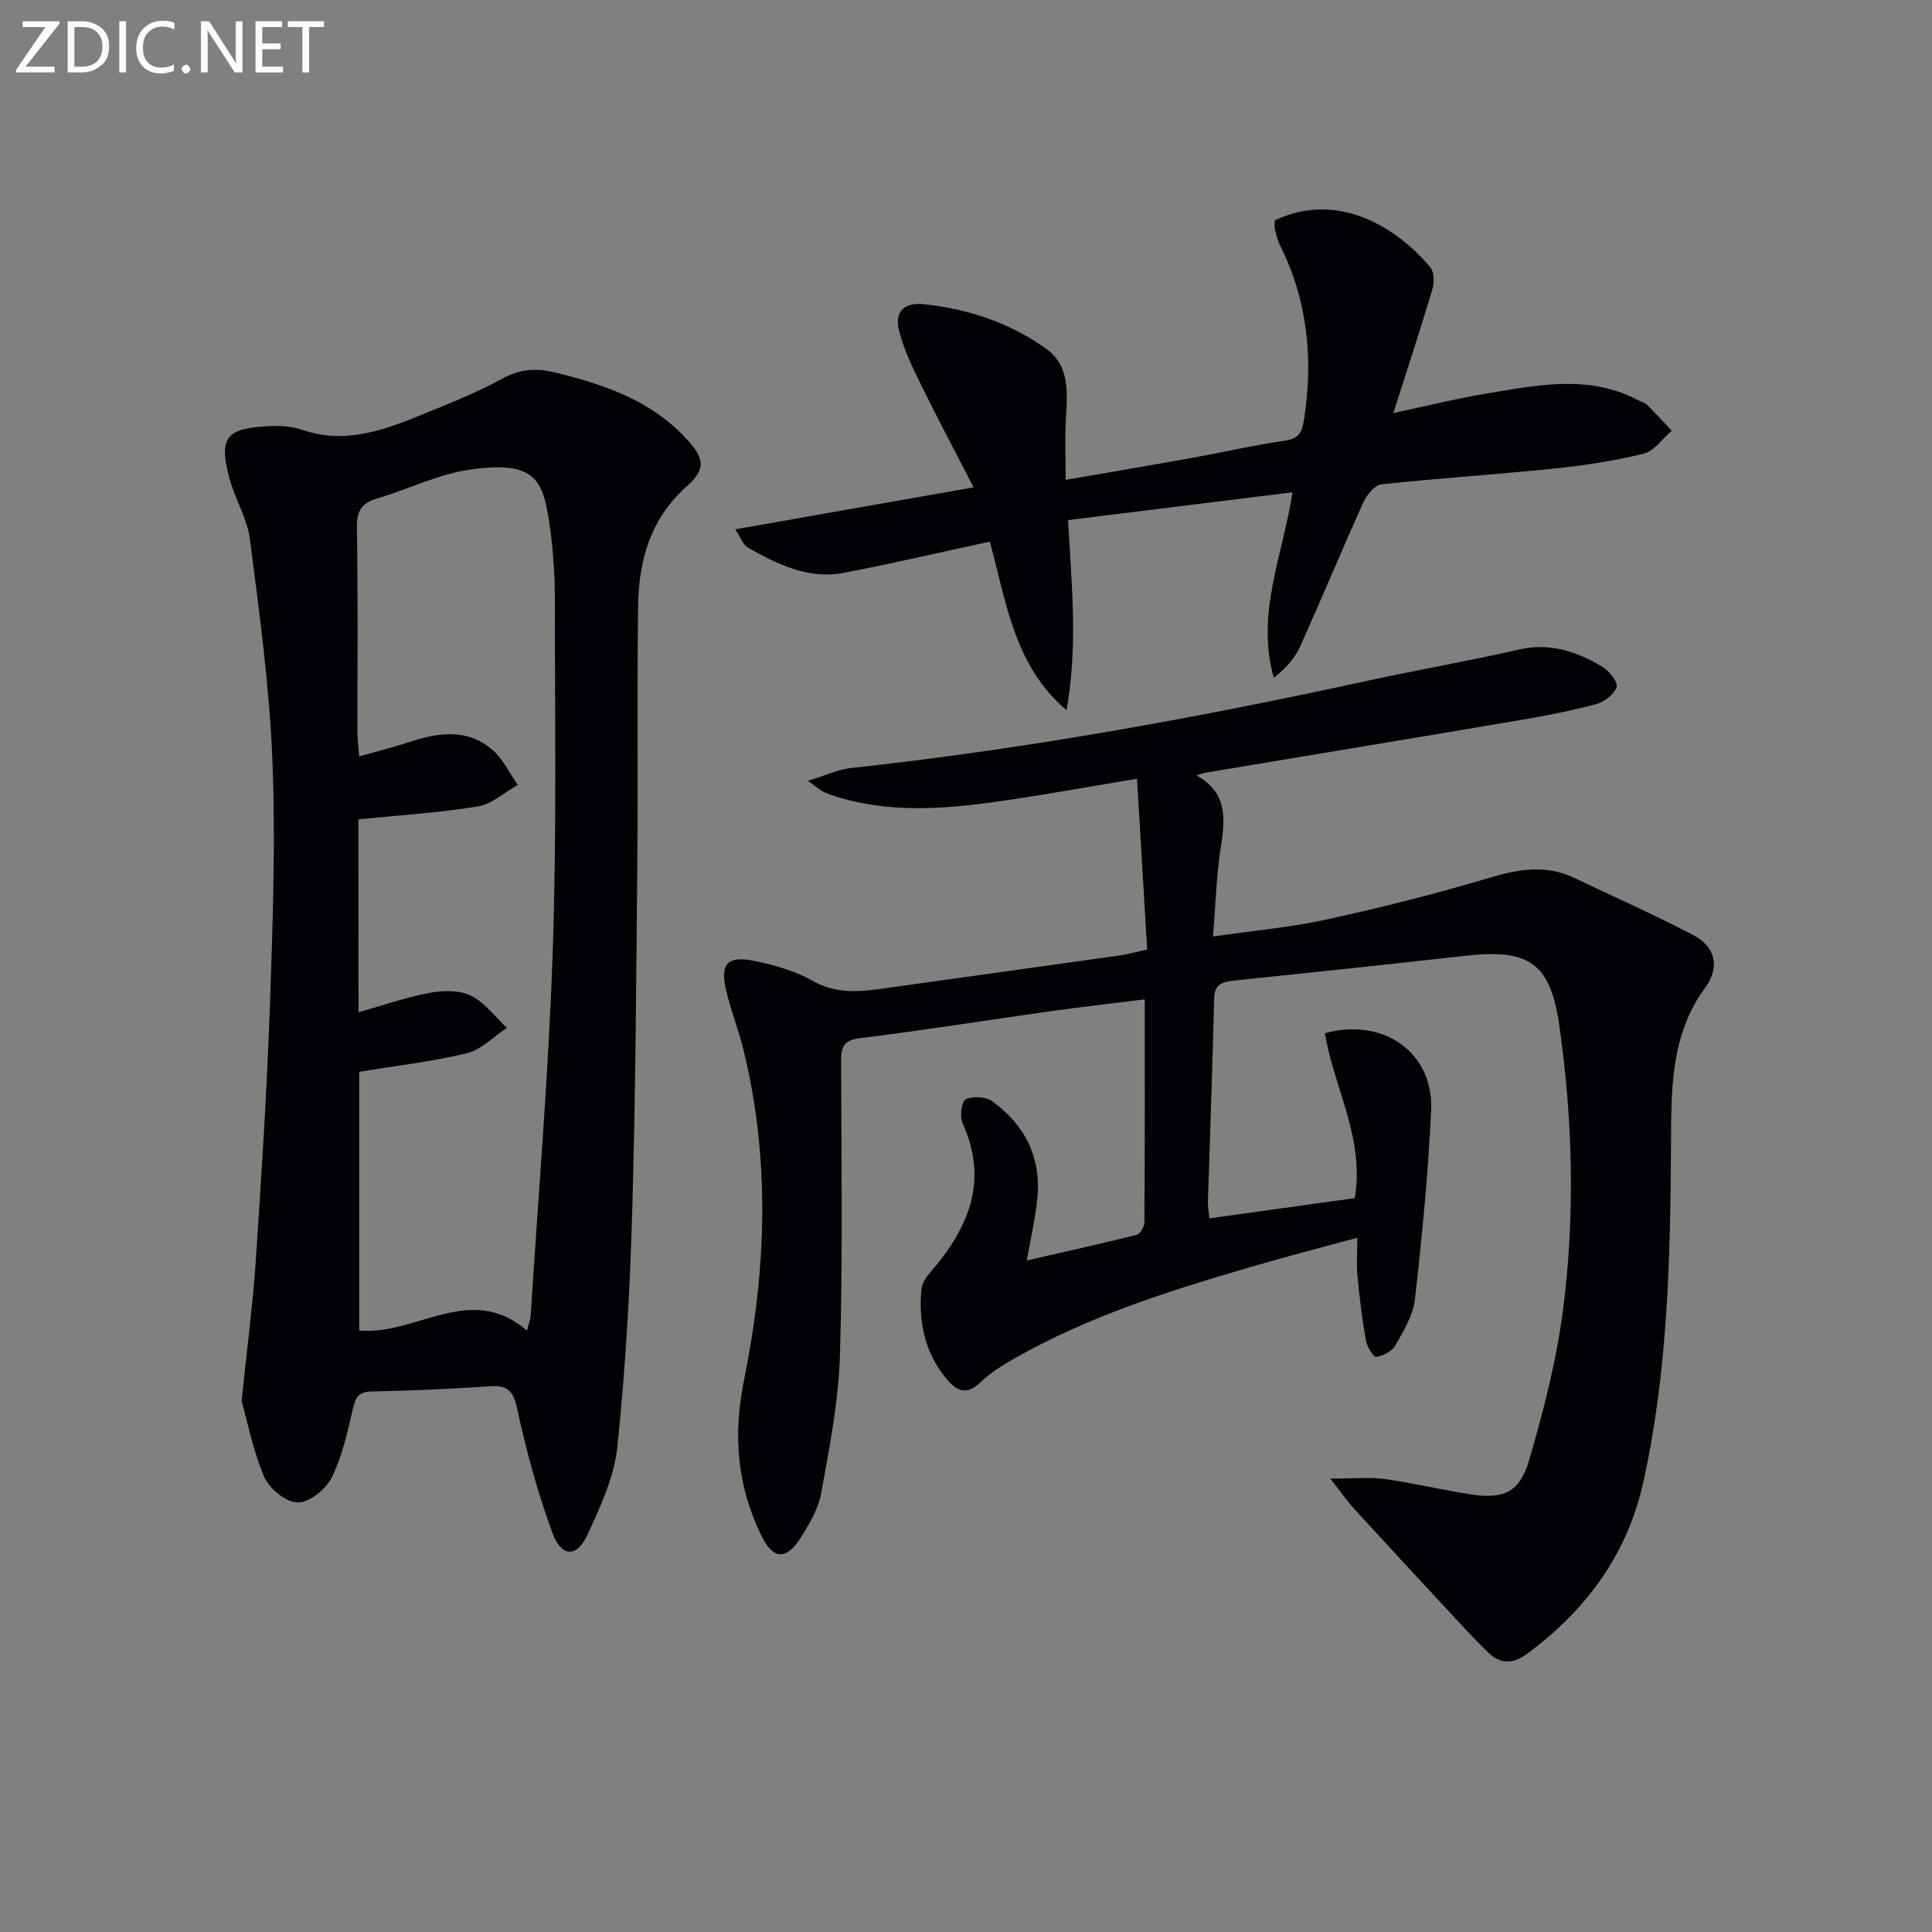
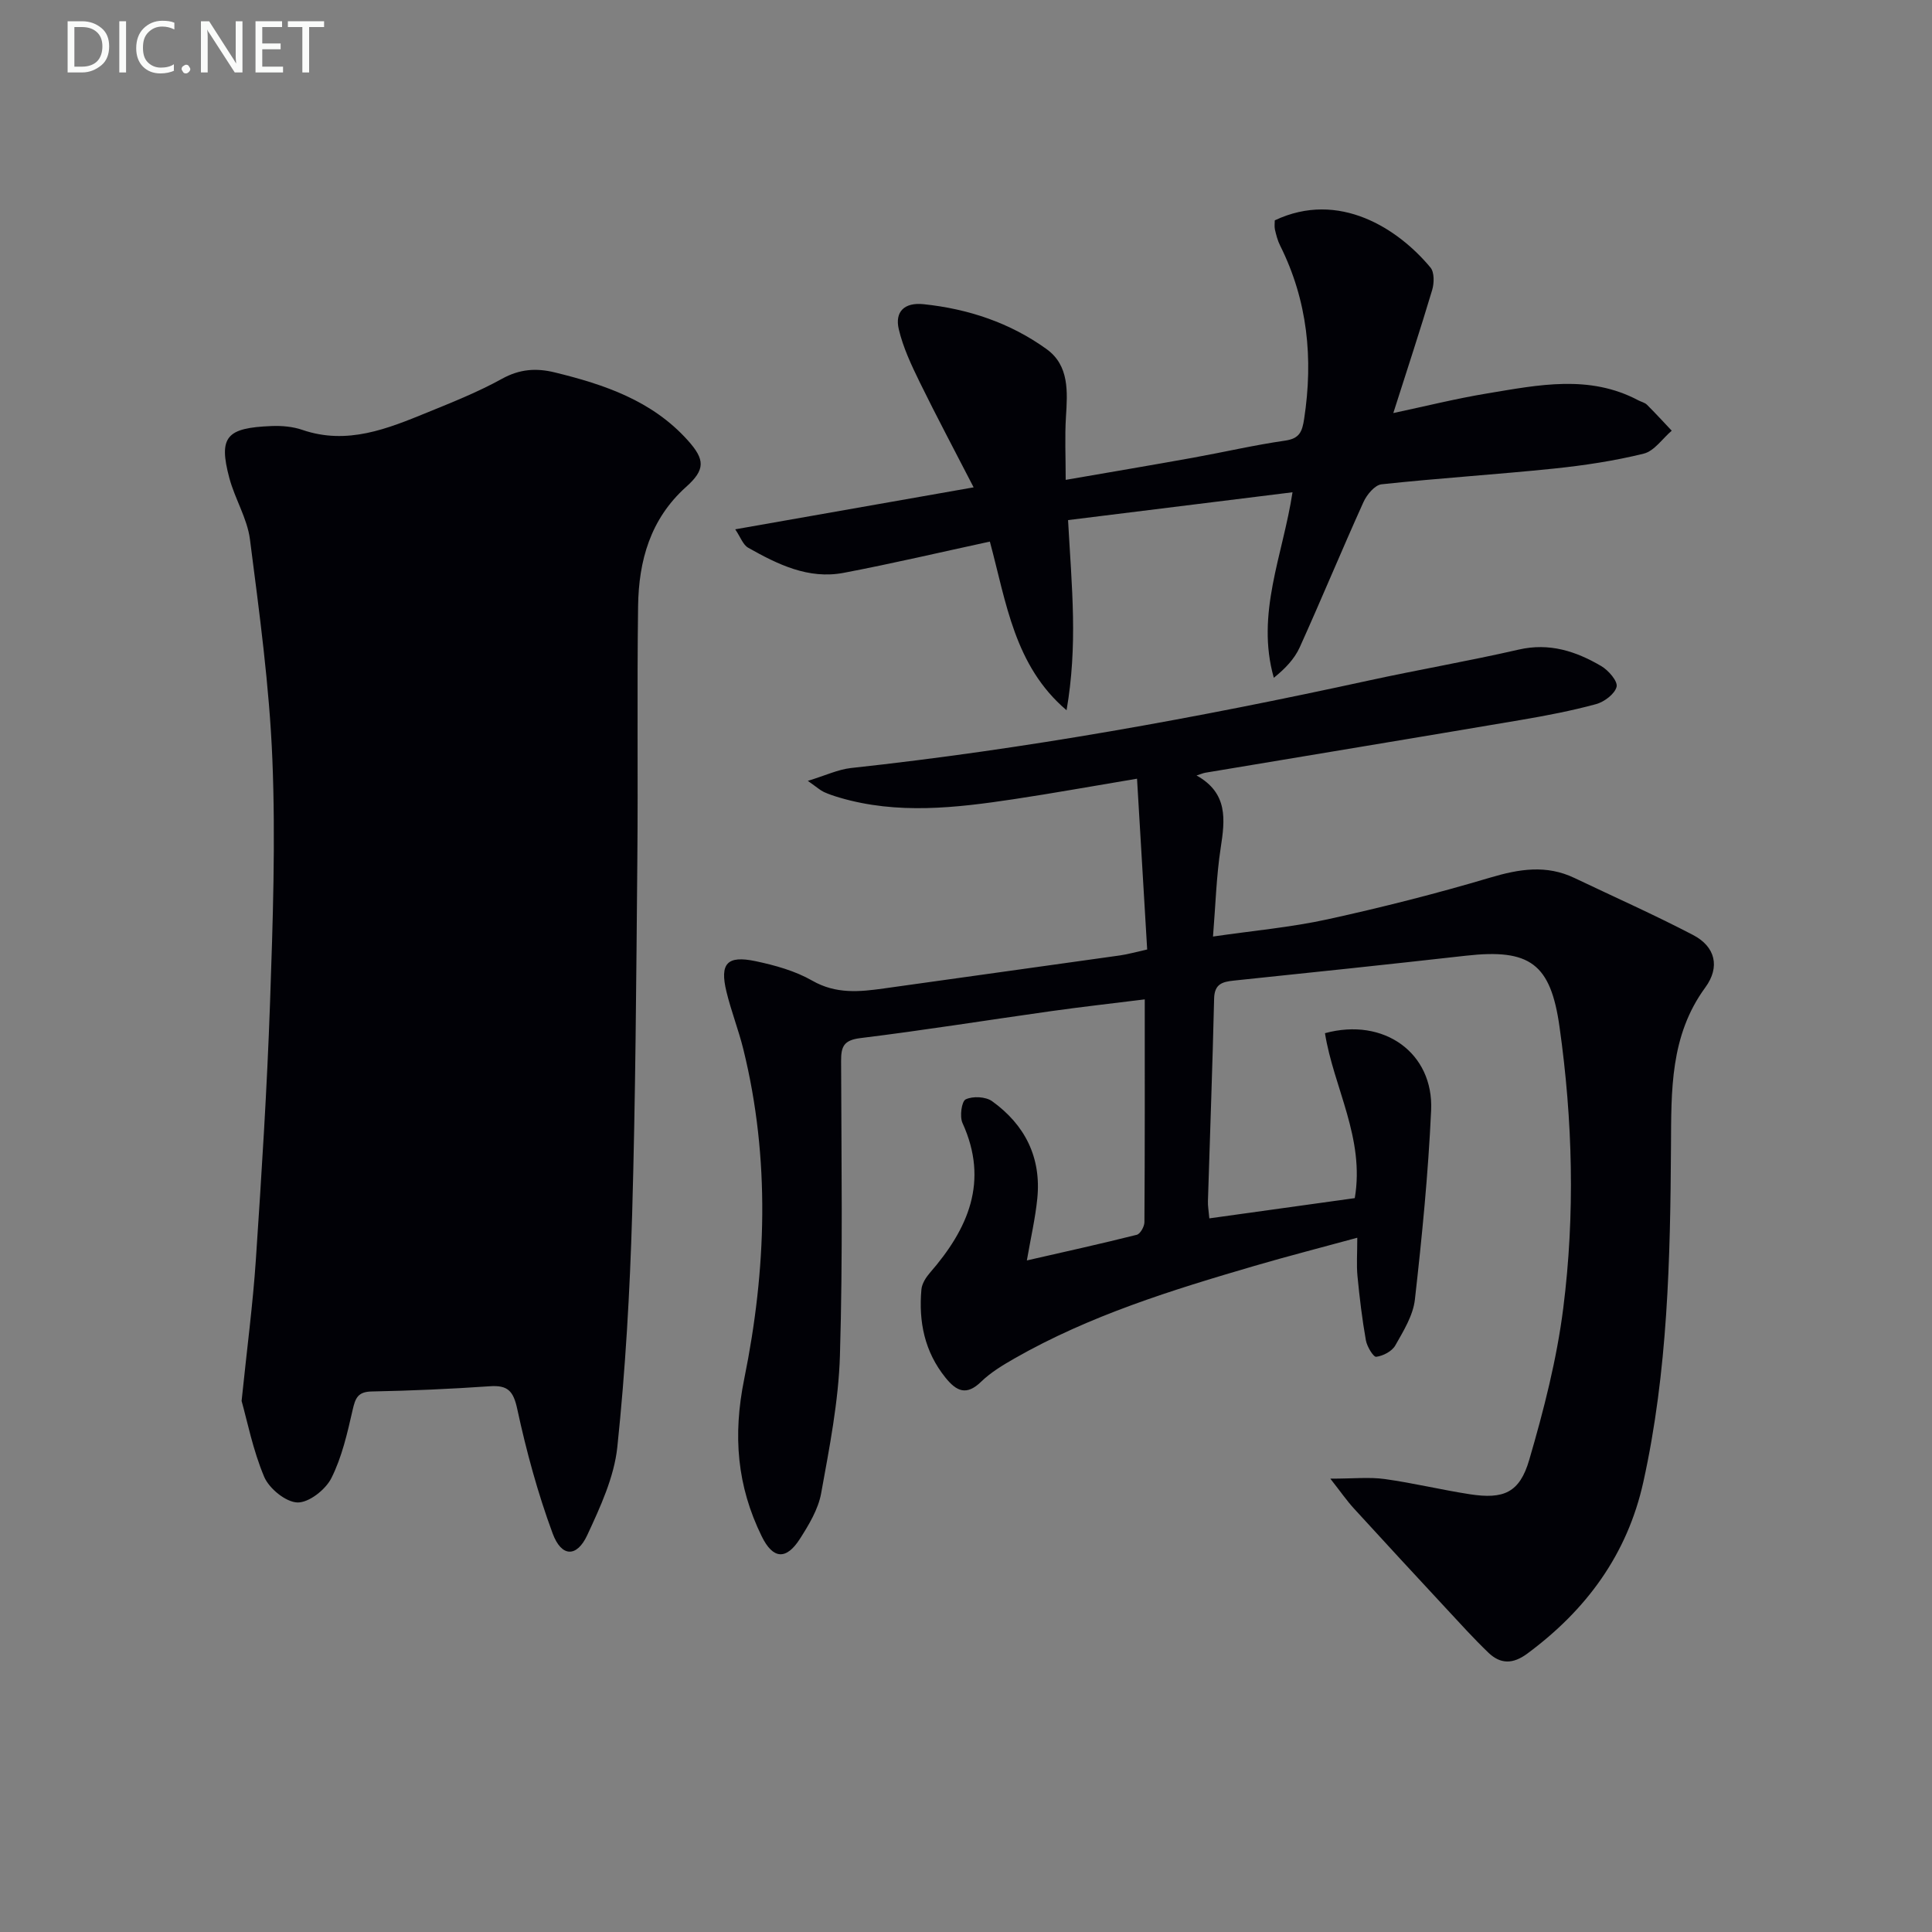
<svg xmlns="http://www.w3.org/2000/svg" enable-background="new 0 0 400 400" viewBox="0 0 400 400">
  <rect x="0" y="0" width="400" height="400" fill="#808080" stroke="none" />
  <path d="m250.38 252.25c10.25-1.43 20.2-2.81 30.11-4.19 2.12-12.4-4.38-22.93-6.17-34.15 12.23-3.34 22.53 4.12 21.98 15.98-.6 13.08-1.89 26.15-3.36 39.16-.37 3.3-2.36 6.51-4.06 9.51-.68 1.21-2.52 2.17-3.95 2.35-.59.07-1.91-2.12-2.14-3.42-.78-4.4-1.31-8.85-1.74-13.3-.22-2.3-.04-4.63-.04-7.93-7.47 2.04-14.42 3.82-21.32 5.84-17.07 4.99-34.06 10.25-49.63 19.14-2.45 1.4-4.94 2.9-6.94 4.84-3.03 2.94-5.09 1.97-7.35-.83-4.36-5.39-5.6-11.61-5-18.29.11-1.19.92-2.47 1.74-3.42 7.94-9.12 12.29-18.92 6.76-31.04-.61-1.35-.18-4.49.67-4.89 1.47-.7 4.13-.57 5.46.38 6.81 4.89 10.22 11.66 9.36 20.16-.41 4.09-1.35 8.13-2.16 12.81 7.74-1.77 15.28-3.43 22.76-5.31.72-.18 1.57-1.7 1.58-2.6.1-15.14.07-30.28.07-46.14-6.74.84-13.09 1.55-19.42 2.44-13.16 1.85-26.28 3.96-39.47 5.58-3.41.42-3.99 1.73-3.98 4.71.06 20.33.37 40.68-.24 60.99-.29 9.55-2.18 19.09-3.89 28.54-.6 3.3-2.52 6.49-4.37 9.39-2.83 4.45-5.59 4.32-7.94-.49-5.09-10.39-6.01-20.81-3.61-32.61 4.58-22.54 5.42-45.51-.19-68.22-.99-4.02-2.53-7.91-3.5-11.94-1.41-5.82.13-7.54 6.03-6.3 4.03.85 8.2 2.01 11.73 4.03 4.92 2.82 9.79 2.33 14.89 1.61 16.28-2.3 32.56-4.53 48.83-6.83 1.62-.23 3.2-.69 5.63-1.23-.68-11.45-1.35-22.82-2.1-35.36-9.29 1.55-17.38 3.02-25.5 4.24-12.03 1.81-24.09 3.21-36.08-.32-1.11-.33-2.22-.69-3.26-1.17-.73-.34-1.35-.91-3.32-2.3 3.67-1.12 6.25-2.36 8.94-2.66 36.05-3.9 71.66-10.37 107.07-18.09 10.37-2.26 20.84-4.06 31.18-6.43 6.35-1.46 11.85.34 17.09 3.42 1.48.87 3.44 3.13 3.17 4.27-.36 1.49-2.54 3.13-4.24 3.6-5.11 1.39-10.35 2.39-15.58 3.28-21.76 3.69-43.54 7.28-65.31 10.92-.43.07-.85.26-1.84.57 6.56 3.67 5.9 9.14 5 15.01-.9 5.86-1.06 11.83-1.59 18.34 8.46-1.23 16.21-1.92 23.74-3.57 11.32-2.48 22.58-5.34 33.68-8.64 5.99-1.78 11.6-2.69 17.4.08 8.21 3.92 16.53 7.61 24.59 11.82 4.59 2.4 5.63 6.6 2.51 10.86-7.31 9.98-7.03 21.33-7.1 32.92-.14 23.27-.66 46.56-5.72 69.44-3.32 15.02-11.81 26.52-24.04 35.56-2.96 2.19-5.53 2.2-8.03-.19-2.99-2.87-5.78-5.95-8.6-8.99-6.45-6.95-12.89-13.9-19.28-20.9-1.46-1.6-2.69-3.39-4.86-6.15 4.84 0 8.11-.36 11.27.08 5.91.82 11.73 2.24 17.63 3.15 6.98 1.07 10.29-.3 12.28-7.12 3.01-10.3 5.71-20.83 7.05-31.45 2.45-19.37 1.96-38.84-.78-58.22-1.84-13.05-6.1-16.21-19.39-14.71-16 1.8-32.02 3.49-48.03 5.15-2.43.25-4.02.72-4.09 3.73-.33 13.97-.85 27.94-1.28 41.92-.04.98.15 1.95.29 3.58z" fill="#010106" />
-   <path d="m50.02 290.05c1.14-11.03 2.34-20.1 2.95-29.2 1.19-17.74 2.32-35.5 2.94-53.27.58-16.79 1.16-33.63.48-50.39-.62-15.21-2.7-30.39-4.64-45.52-.56-4.34-3.12-8.39-4.27-12.71-2.29-8.58-.55-10.38 8.7-10.75 2.13-.09 4.41.1 6.41.79 9.3 3.19 17.62-.23 25.92-3.62 5.22-2.13 10.51-4.24 15.43-6.96 3.64-2.01 7.06-2.26 10.9-1.32 10.3 2.51 20.17 5.85 27.54 14.05 3.61 4.01 3.67 6.08-.33 9.66-7.42 6.65-9.81 15.3-9.94 24.68-.24 17.66.01 35.32-.16 52.97-.22 24.3-.37 48.61-1.07 72.9-.47 16.1-1.39 32.23-3.07 48.24-.66 6.23-3.52 12.4-6.21 18.2-2.17 4.69-5.36 4.63-7.19-.34-3.08-8.34-5.43-17-7.31-25.7-.81-3.78-1.96-5.01-5.7-4.75-8.13.56-16.27.92-24.42 1.08-2.9.05-3.41 1.37-3.97 3.82-1.1 4.82-2.22 9.78-4.41 14.13-1.2 2.38-4.65 5.09-7.01 5.03-2.42-.07-5.85-2.87-6.89-5.3-2.35-5.57-3.53-11.65-4.68-15.72zm24.2-80.47c5.02-1.42 9.73-3.08 14.58-3.99 2.8-.53 6.22-.65 8.65.53 2.9 1.4 5.03 4.38 7.49 6.68-2.74 1.81-5.26 4.52-8.26 5.25-7.34 1.78-14.9 2.63-22.3 3.85v53.57c11.85 1.08 22.99-10.1 34.72.01.39-1.52.72-2.29.77-3.07 1.59-25.04 3.7-50.06 4.56-75.13.83-24.3.44-48.65.45-72.98 0-4.97-.31-9.99-.99-14.91-1.36-9.83-2.65-14.07-16.32-12.21-6.62.9-12.92 4.07-19.43 6-3.18.94-4.31 2.51-4.25 6 .25 14.16.09 28.33.12 42.5 0 1.41.2 2.81.36 4.93 3.89-1.11 7.25-1.94 10.52-3.02 5.94-1.96 11.87-2.77 16.99 1.6 2.23 1.9 3.57 4.84 5.31 7.31-2.74 1.54-5.33 3.99-8.24 4.46-8.12 1.32-16.38 1.83-24.74 2.67.01 13.23.01 26.48.01 39.95z" fill="#010106" />
+   <path d="m50.02 290.05c1.14-11.03 2.34-20.1 2.95-29.2 1.19-17.74 2.32-35.5 2.94-53.27.58-16.79 1.16-33.63.48-50.39-.62-15.21-2.7-30.39-4.64-45.52-.56-4.34-3.12-8.39-4.27-12.71-2.29-8.58-.55-10.38 8.7-10.75 2.13-.09 4.41.1 6.41.79 9.3 3.19 17.62-.23 25.92-3.62 5.22-2.13 10.51-4.24 15.43-6.96 3.64-2.01 7.06-2.26 10.9-1.32 10.3 2.51 20.17 5.85 27.54 14.05 3.61 4.01 3.67 6.08-.33 9.66-7.42 6.65-9.81 15.3-9.94 24.68-.24 17.66.01 35.32-.16 52.97-.22 24.3-.37 48.61-1.07 72.9-.47 16.1-1.39 32.23-3.07 48.24-.66 6.23-3.52 12.4-6.21 18.2-2.17 4.69-5.36 4.63-7.19-.34-3.08-8.34-5.43-17-7.31-25.7-.81-3.78-1.96-5.01-5.7-4.75-8.13.56-16.27.92-24.42 1.08-2.9.05-3.41 1.37-3.97 3.82-1.1 4.82-2.22 9.78-4.41 14.13-1.2 2.38-4.65 5.09-7.01 5.03-2.42-.07-5.85-2.87-6.89-5.3-2.35-5.57-3.53-11.65-4.68-15.72zm24.2-80.47c5.02-1.42 9.73-3.08 14.58-3.99 2.8-.53 6.22-.65 8.65.53 2.9 1.4 5.03 4.38 7.49 6.68-2.74 1.81-5.26 4.52-8.26 5.25-7.34 1.78-14.9 2.63-22.3 3.85v53.57z" fill="#010106" />
  <path d="m263.93 45.62c13.32-6.3 25.6 1.77 32.24 9.78.82.99.77 3.23.34 4.66-2.51 8.4-5.26 16.73-8.04 25.46 6.5-1.38 12.97-3 19.53-4.08 10.47-1.73 21.04-3.96 31.21 1.45.59.31 1.32.46 1.77.9 1.76 1.75 3.43 3.58 5.13 5.38-1.92 1.64-3.61 4.21-5.79 4.75-6.07 1.5-12.33 2.44-18.56 3.09-11.9 1.23-23.84 1.98-35.73 3.26-1.39.15-3.05 2.15-3.74 3.68-4.51 9.98-8.69 20.1-13.2 30.08-1.09 2.4-3.02 4.42-5.36 6.3-3.77-13.28 1.88-25.36 3.87-38.41-15.48 1.92-30.74 3.81-46.47 5.76.37 6.83.9 13.4 1.02 19.98.12 6.39-.19 12.8-1.33 19.39-10.81-9.19-12.47-22.29-15.88-34.92-10.24 2.21-20.21 4.56-30.27 6.47-7.28 1.39-13.66-1.75-19.77-5.2-1.08-.61-1.59-2.21-2.68-3.81 16.55-2.91 32.31-5.69 49.36-8.69-4-7.77-7.7-14.7-11.15-21.75-1.73-3.54-3.46-7.2-4.35-11-.84-3.59 1.13-5.59 5.14-5.17 9.27.97 17.91 3.86 25.45 9.29 4.74 3.41 4.35 8.85 4.02 14.1-.25 4.07-.05 8.17-.05 12.98 9.13-1.58 17.74-3.03 26.34-4.58 6.37-1.15 12.68-2.62 19.07-3.54 3.01-.43 3.55-1.84 3.96-4.51 1.91-12.51.72-24.5-4.99-35.91-.51-1.02-.8-2.17-1.06-3.29-.14-.65-.03-1.33-.03-1.9z" fill="#010106" />
  <g fill="#fafbfa">
-     <path d="m12.4 4.8-7.1 9h6v1.2h-8v-.5l6.1-8.9h-4.7v-1.2h7.6v.4z" />
    <path d="m14 14v-9.6h3c1.6 0 2.9.5 4 1.4s1.6 2.2 1.6 3.8-.5 3-1.6 3.9-2.4 1.5-4 1.5h-3zm1.4-8.4v8.2h1.6c1.3 0 2.4-.4 3.1-1.1s1.1-1.8 1.1-3.1-.4-2.3-1.2-3-1.8-1-3.1-1z" />
    <path d="m26.1 4.4v10.6h-1.4v-10.6z" />
    <path d="m36.1 14.6c-.8.4-1.8.6-2.9.6-1.5 0-2.7-.5-3.6-1.4s-1.4-2.2-1.4-3.8c0-1.7.5-3.1 1.5-4.1s2.3-1.6 3.9-1.6c1 0 1.8.1 2.5.4v1.4c-.8-.4-1.6-.6-2.5-.6-1.2 0-2.1.4-2.9 1.2s-1.1 1.8-1.1 3.2c0 1.3.3 2.3 1 3s1.6 1.1 2.7 1.1c1 0 2-.2 2.7-.7v1.3z" />
    <path d="m37.6 14.3c0-.2.1-.5.3-.6s.4-.3.6-.3c.3 0 .5.1.6.3s.3.4.3.6-.1.4-.3.6-.4.3-.6.3c-.3 0-.5-.1-.6-.3s-.3-.4-.3-.6z" />
    <path d="m50.2 15h-1.6l-5.3-8.2c-.2-.2-.3-.5-.4-.7 0 .2.1.7.1 1.5v7.4h-1.4v-10.6h1.7l5.2 8.1c.2.4.4.6.4.7 0-.3-.1-.8-.1-1.5v-7.3h1.4z" />
    <path d="m58.6 15h-5.7v-10.6h5.5v1.2h-4.1v3.4h3.8v1.2h-3.8v3.6h4.3z" />
    <path d="m67.1 5.6h-3.1v9.4h-1.4v-9.4h-3v-1.2h7.5z" />
  </g>
</svg>